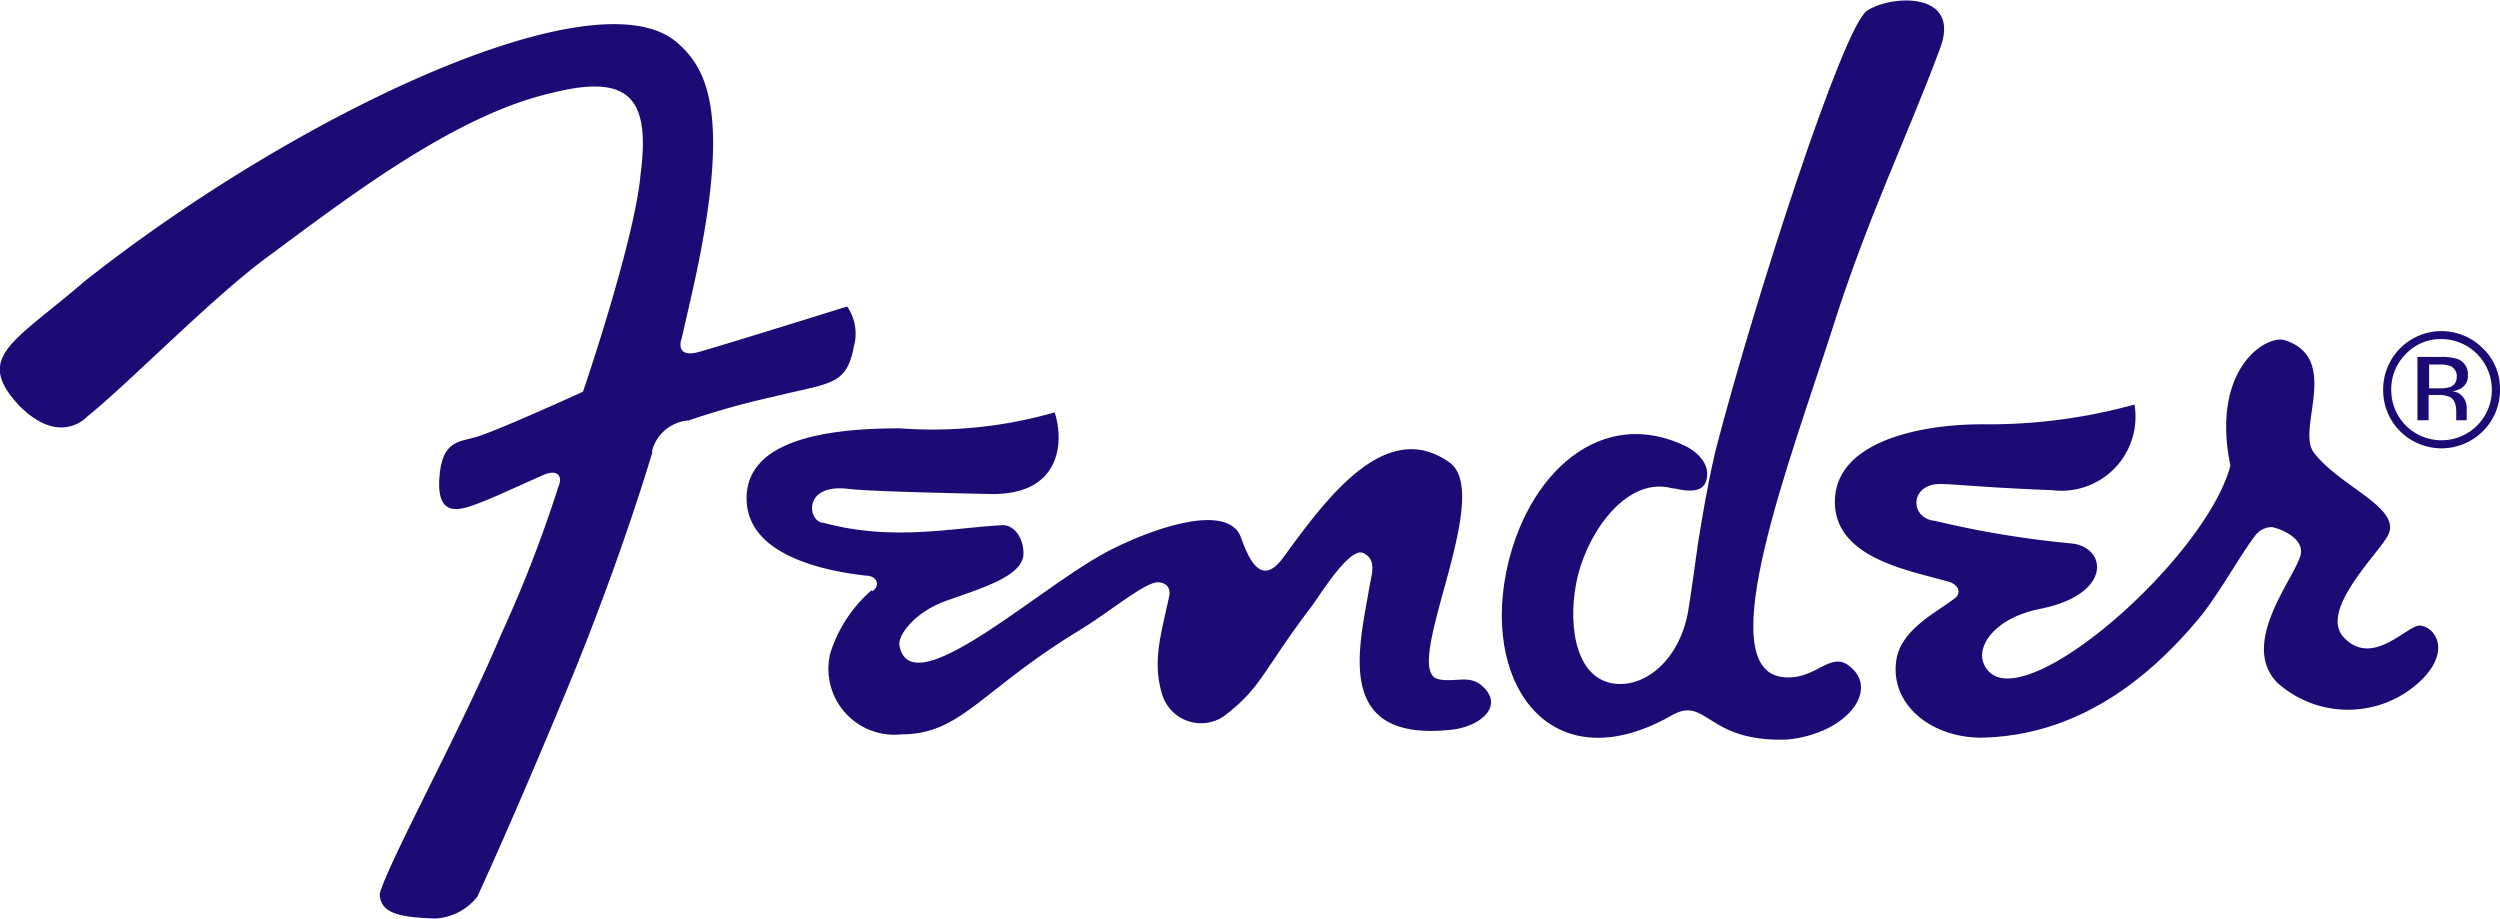
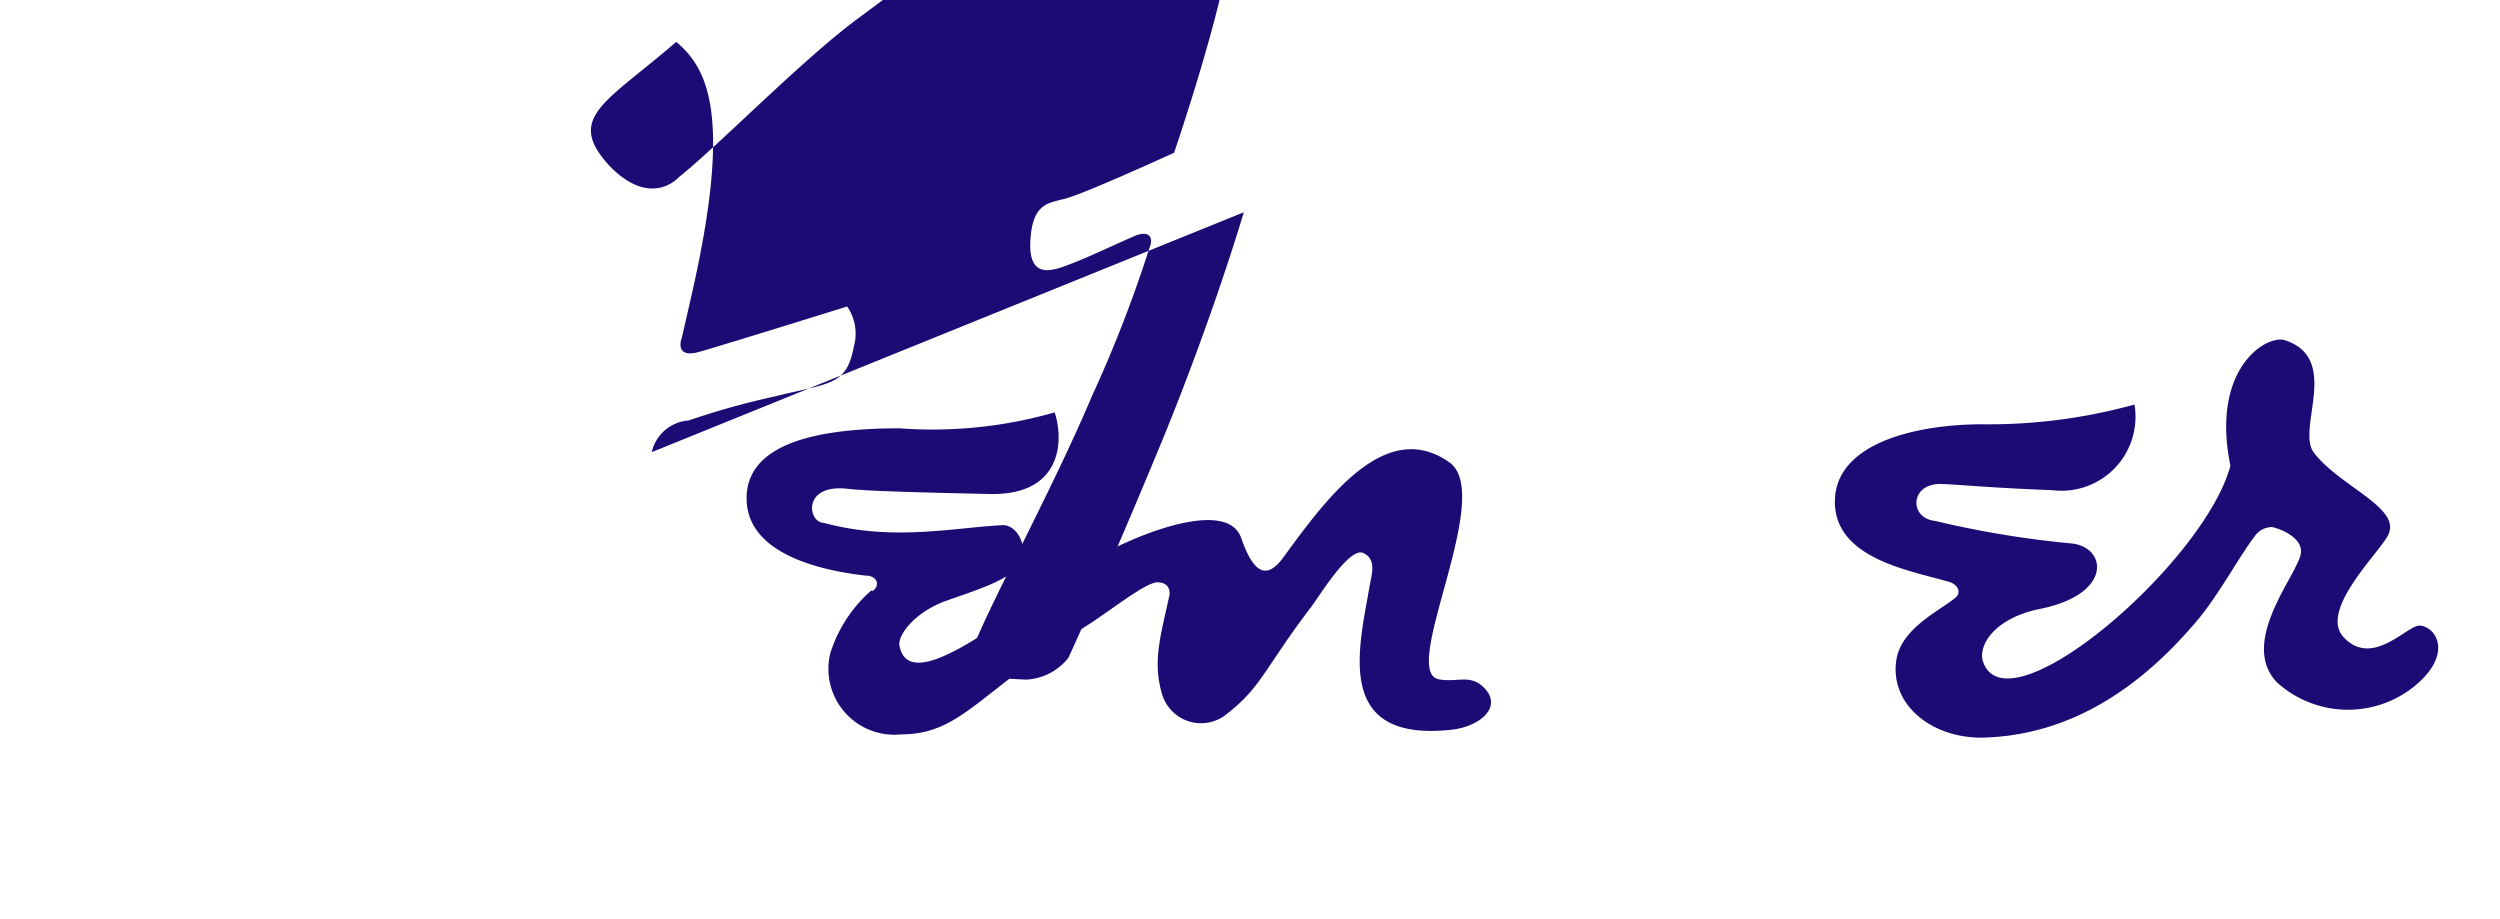
<svg xmlns="http://www.w3.org/2000/svg" id="Isolation_Mode" data-name="Isolation Mode" viewBox="0 0 105.06 38.6">
  <defs>
    <style>.cls-1,.cls-2{fill:#1b0c75}.cls-2{fill-rule:evenodd}</style>
  </defs>
  <path class="cls-1" d="M81.55 20.34c.53 0 1.85.15 4.7.26A3.11 3.11 0 0 0 89.7 17a23 23 0 0 1-6.38.83c-2.76 0-6.15.77-6.21 3.19s3.08 2.94 4.72 3.41c.45.1.63.47.32.71-.7.56-2.27 1.29-2.46 2.61-.27 1.83 1.43 3.25 3.58 3.25 2.86-.06 6-1.28 9.06-4.92.86-1 1.82-2.77 2.42-3.54a.88.88 0 0 1 .73-.39c.54.12 1.31.53 1.21 1.12-.16.91-2.62 3.72-1 5.41a4.45 4.45 0 0 0 5.55.33c1.88-1.37 1.22-2.63.47-2.72-.53-.06-2 1.81-3.23.48-1-1.11 1.38-3.41 1.85-4.23.69-1.18-2-2.07-3.1-3.53-.73-1 1.15-3.93-1.2-4.71-.77-.26-3.14 1.17-2.3 5.27-1.07 4.05-9.29 11.14-10.38 8.28-.27-.69.44-1.85 2.32-2.25 3.13-.6 2.88-2.6 1.4-2.76a41.27 41.27 0 0 1-5.75-.95c-1.1-.11-1.06-1.57.23-1.55ZM36.62 24.81a5.82 5.82 0 0 0-1.73 2.65 2.77 2.77 0 0 0 3 3.4c2.5 0 3.32-1.85 7.5-4.39 1.17-.71 2.62-1.92 3.22-2 .23 0 .56.07.54.51-.35 1.67-.74 2.79-.31 4.21a1.71 1.71 0 0 0 2.59.91c1.6-1.21 1.62-1.9 3.69-4.62.34-.45 1.59-2.51 2.17-2.24s.35.9.26 1.42c-.43 2.55-1.54 6.58 3.5 6 1.19-.15 2.16-1 1.25-1.82-.55-.51-1.17-.14-1.86-.3-1.61-.37 2.38-7.73.48-9.1-2.68-1.92-5.17 1.49-7 4-.74 1-1.28.55-1.76-.83-.53-1.53-3.72-.41-5.55.53-2.92 1.51-8.31 6.55-8.81 4-.09-.43.62-1.4 1.93-1.88 1.54-.55 3.28-1.05 3.28-2 0-.71-.44-1.22-.9-1.19-2.14.12-4.64.68-7.5-.1-.65 0-.92-1.64 1-1.43.51.06 1.65.13 6 .22 3 .06 3.11-2.22 2.71-3.43a18.59 18.59 0 0 1-6.5.67c-2.81 0-6.6.39-6.44 3.1.14 2.28 3.34 2.9 5 3.09.48 0 .63.41.29.65Z" />
-   <path class="cls-2" d="M27.39 19a1.71 1.71 0 0 1 1.55-1.33 32.92 32.92 0 0 1 3.57-1c2.38-.59 3.06-.45 3.37-2.1a2 2 0 0 0-.28-1.69s-5.19 1.62-6.23 1.91-.73-.56-.73-.56-.13.6.43-1.86c1.7-7.48.7-9.47-.65-10.61C25-1.11 12.51 4.75 3.58 11.8c-3 2.59-4.7 3.19-2.76 5.26 1.73 1.73 2.85.44 2.85.44 1.64-1.3 5.17-4.92 7.5-6.65 3.32-2.45 7.89-6 12-6.94 3.21-.81 4.18.13 3.75 3.41-.25 2.81-2.42 9.14-2.42 9.14s-3.37 1.54-4.36 1.86c-.77.28-1.59.08-1.68 1.85s1.11 1.18 1.88.89c.59-.23 2-.89 2.52-1.11s.82 0 .6.52a54.5 54.5 0 0 1-2.41 6.21c-1.68 4-4.7 9.49-5.09 10.87 0 .9 1 1 2.34 1.05a2.41 2.41 0 0 0 1.76-.92s1.56-3.36 4-9.27c1.75-4.3 2.89-7.85 3.37-9.45Z" />
-   <path class="cls-1" d="M70.31 20.53c-1.87-.54-3.5 1.68-4 3.65-.44 1.8-.21 4.22 1.42 4.53 1.31.25 2.82-.89 3.21-3 .1-.56.34-2.37.41-2.83.45-2.87.79-4.12.79-4.12 1.56-6 5.3-17.63 6.32-18.31s4-.82 3.06 1.61c-1.4 3.76-3.05 7.11-4.52 11.77-1.75 5.46-5.13 14.23-2.11 14.62 1.41.18 2-1.12 2.83-.46 1.29 1-.12 2.85-2.62 3.09-3.43.12-3.36-1.89-4.88-1-4.89 2.77-7.89-1.1-6.93-6 .82-4.16 4-7.1 7.61-5.3 0 0 .92.46.84 1.23-.06.6-.51.72-1.41.51Z" />
-   <path class="cls-2" d="M102.55 15a2.23 2.23 0 0 1 .74.09.68.68 0 0 1 .42.69.59.59 0 0 1-.27.53 1 1 0 0 1-.39.13.67.67 0 0 1 .47.26.75.75 0 0 1 .14.42v.54h-.44v-.35c0-.32-.08-.52-.25-.62a1.12 1.12 0 0 0-.53-.09h-.38v1.06h-.47V15Zm.51.42a1.19 1.19 0 0 0-.57-.1h-.41v1h.43a1.38 1.38 0 0 0 .46-.06.42.42 0 0 0 .27-.42.42.42 0 0 0-.18-.4m1.28 2.68a2.46 2.46 0 0 1-3.48 0 2.42 2.42 0 0 1-.71-1.75 2.45 2.45 0 0 1 4.19-1.73 2.33 2.33 0 0 1 .72 1.73 2.41 2.41 0 0 1-.72 1.75m-3.23-3.25a2.08 2.08 0 0 0-.62 1.5 2.12 2.12 0 0 0 .61 1.51 2.12 2.12 0 0 0 3 0 2.13 2.13 0 0 0-1.5-3.63 2 2 0 0 0-1.49.62" />
+   <path class="cls-2" d="M27.39 19a1.71 1.71 0 0 1 1.55-1.33 32.92 32.92 0 0 1 3.57-1c2.38-.59 3.06-.45 3.37-2.1a2 2 0 0 0-.28-1.69s-5.19 1.62-6.23 1.91-.73-.56-.73-.56-.13.6.43-1.86c1.7-7.48.7-9.47-.65-10.61c-3 2.59-4.7 3.19-2.76 5.26 1.73 1.73 2.85.44 2.85.44 1.64-1.3 5.17-4.92 7.5-6.65 3.32-2.45 7.89-6 12-6.94 3.21-.81 4.18.13 3.75 3.41-.25 2.81-2.42 9.14-2.42 9.14s-3.37 1.54-4.36 1.86c-.77.28-1.59.08-1.68 1.85s1.11 1.18 1.88.89c.59-.23 2-.89 2.52-1.11s.82 0 .6.52a54.5 54.5 0 0 1-2.41 6.21c-1.68 4-4.7 9.49-5.09 10.87 0 .9 1 1 2.34 1.05a2.41 2.41 0 0 0 1.76-.92s1.56-3.36 4-9.27c1.75-4.3 2.89-7.85 3.37-9.45Z" />
</svg>